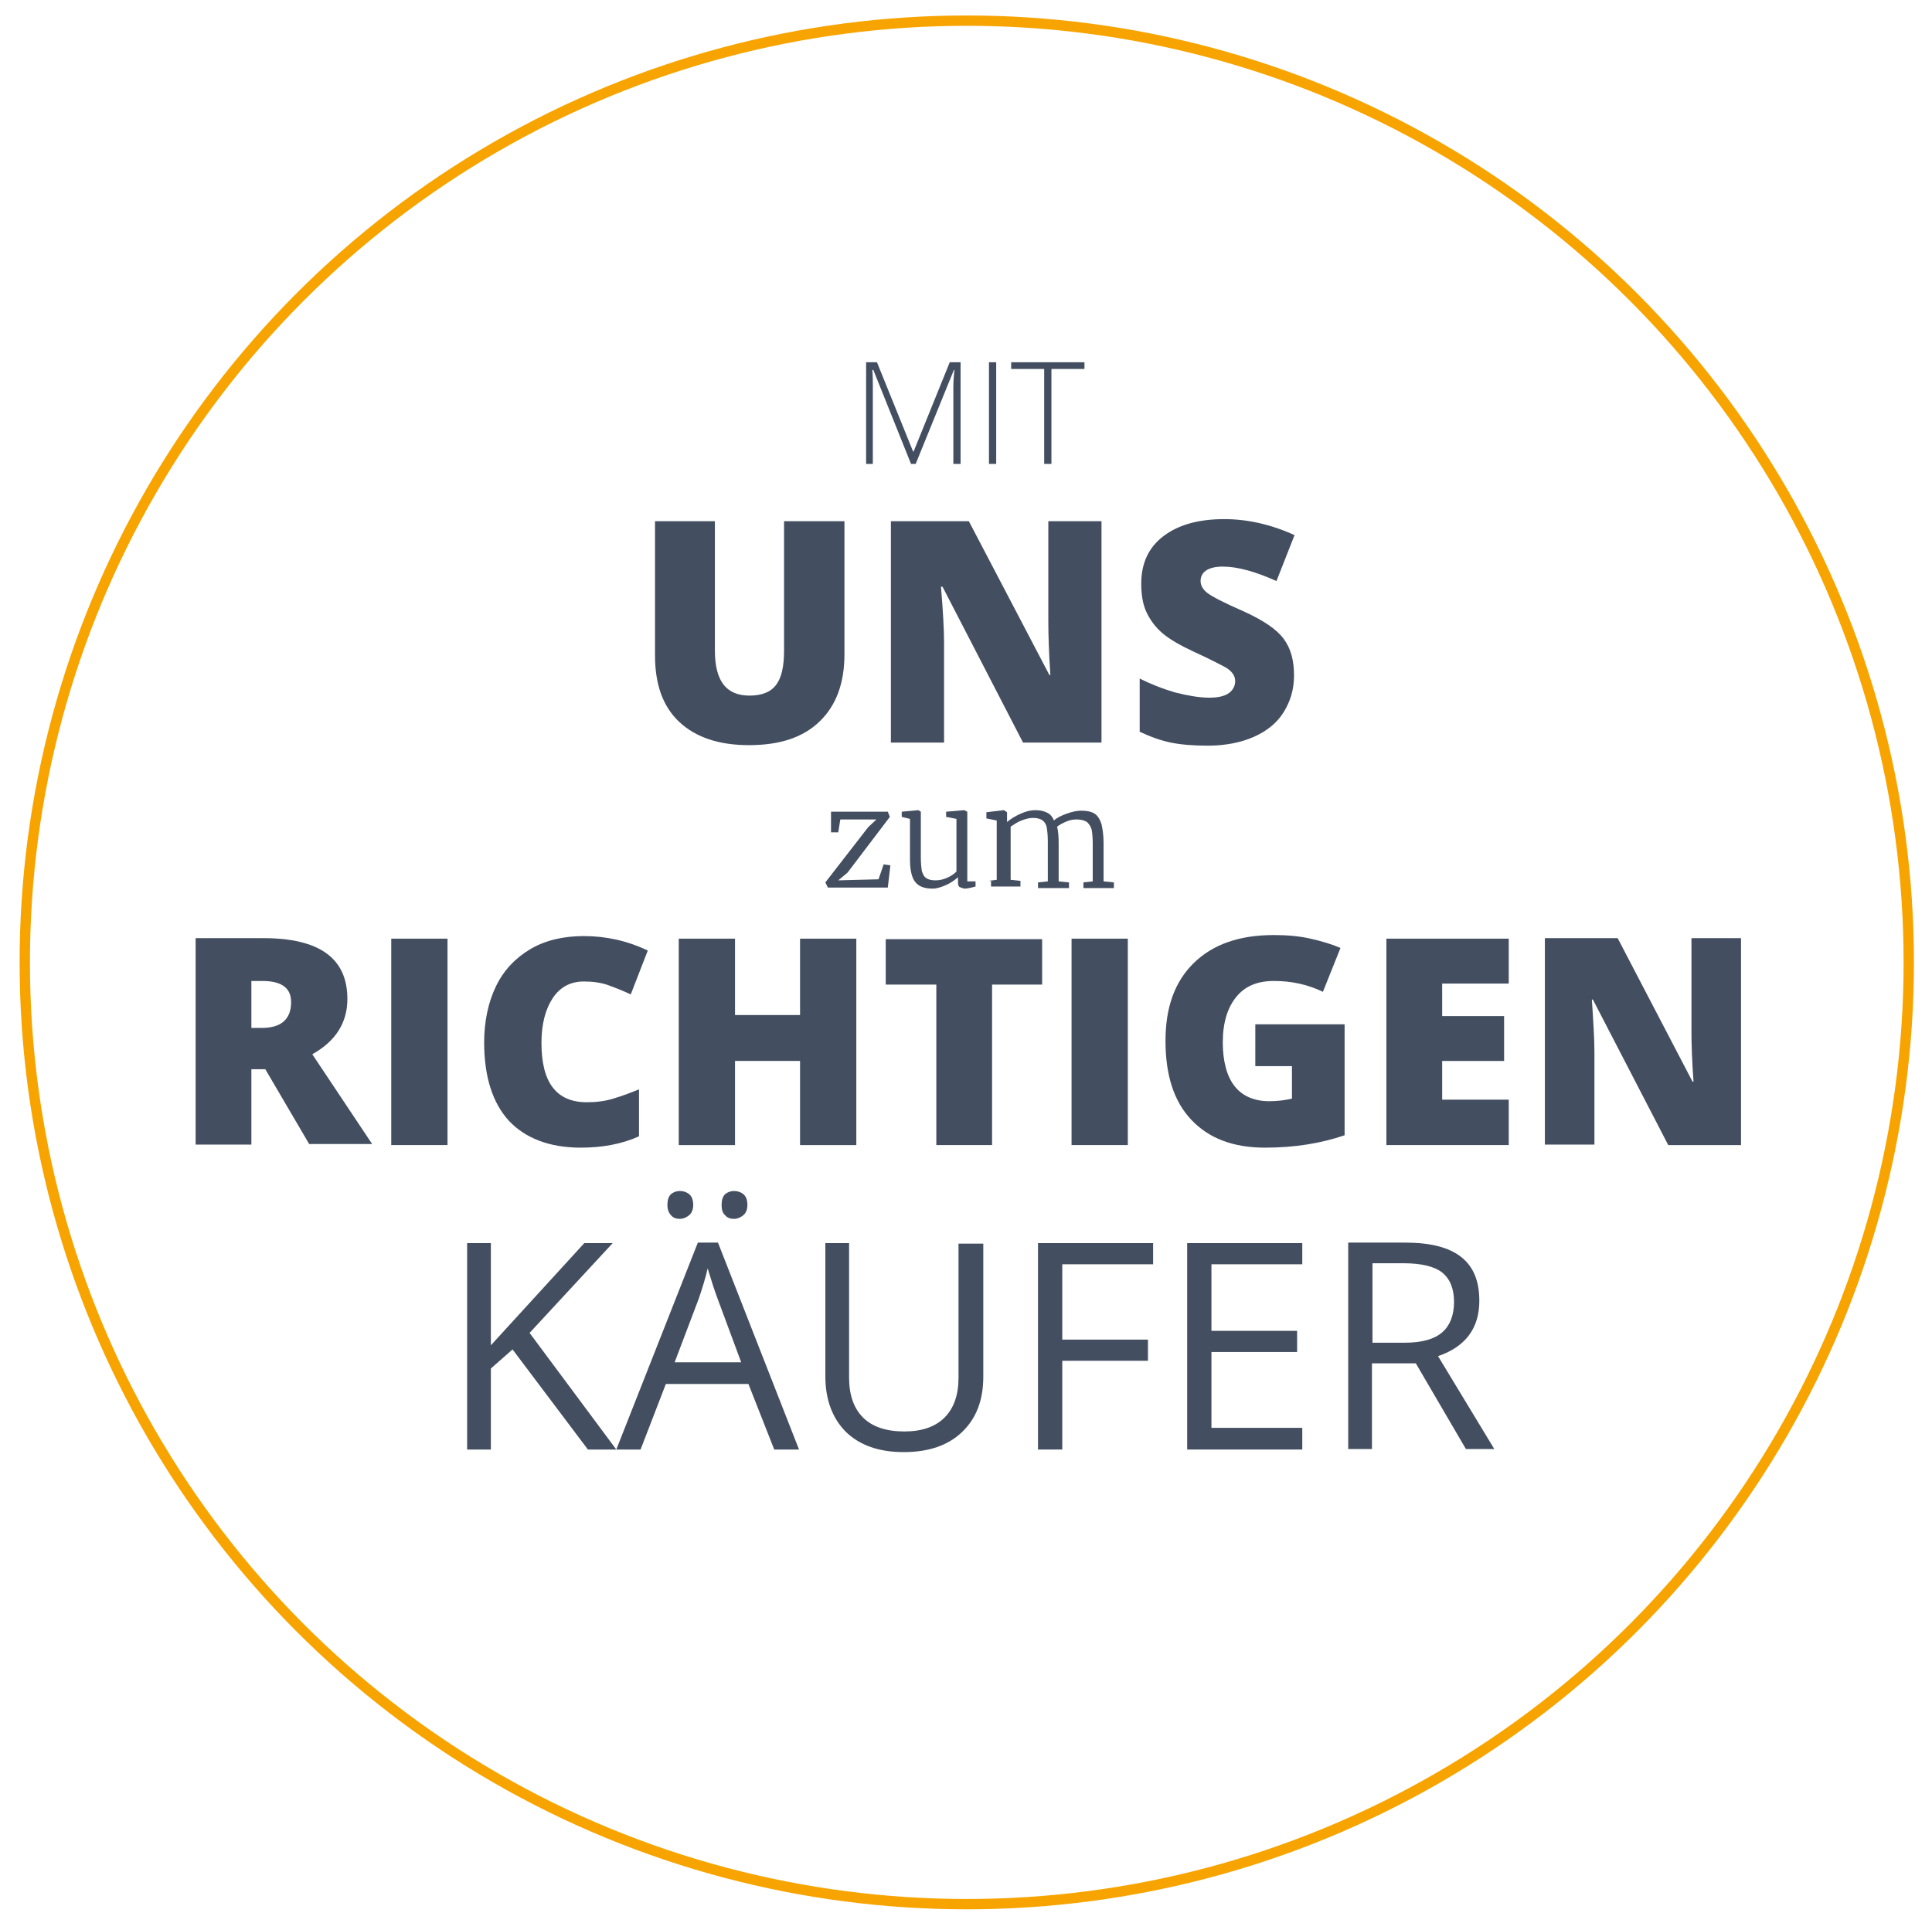
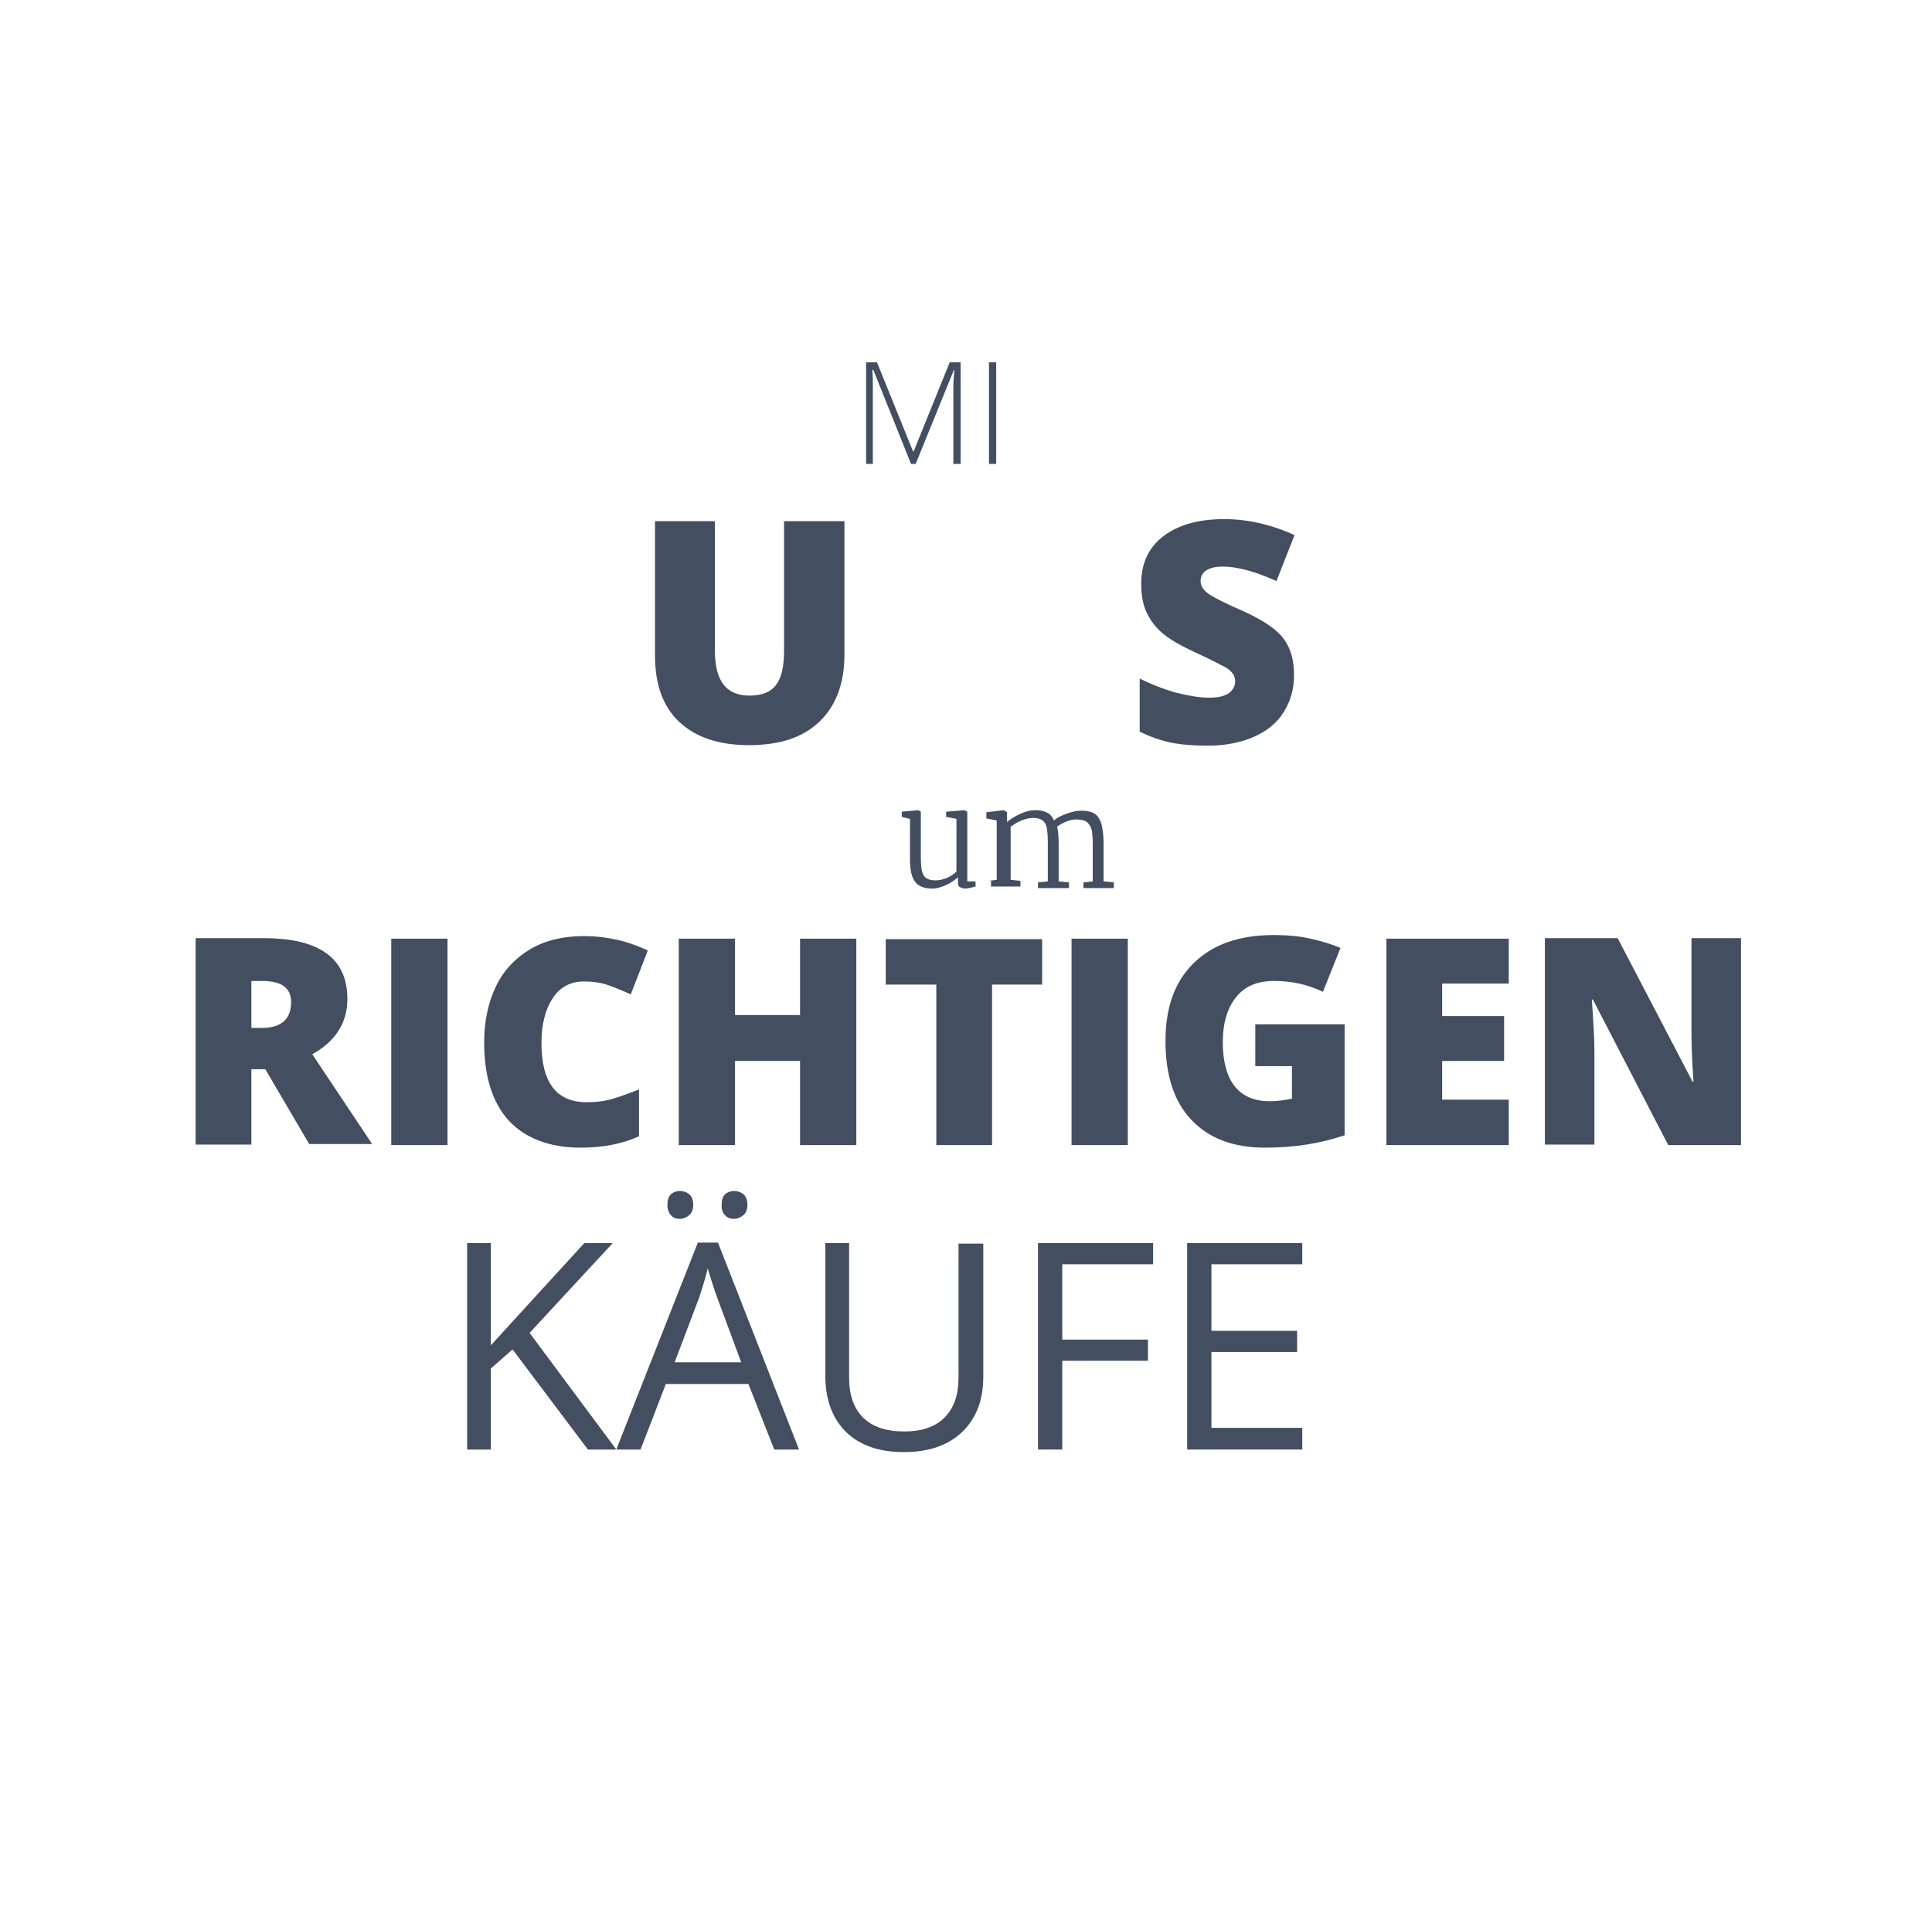
<svg xmlns="http://www.w3.org/2000/svg" version="1.1" id="Ebene_1" x="0px" y="0px" viewBox="0 0 374.3 372.7" style="enable-background:new 0 0 374.3 372.7;" xml:space="preserve">
  <style type="text/css">
	.st0{fill:none;stroke:#F7A400;stroke-width:2;stroke-miterlimit:10;}
	.st1{fill:#434E60;}
</style>
-   <circle class="st0" cx="187.3" cy="186.5" r="182.5" />
  <g>
    <path class="st1" d="M176.5,89.9l-7.3-18.2H169c0.1,1.1,0.1,2.3,0.1,3.4v14.8h-1.3V70.2h2.1l7,17.3h0.1l7-17.3h2.1v19.7h-1.4V74.9   c0-1,0.1-2.1,0.2-3.2h-0.1l-7.4,18.2H176.5z" />
    <path class="st1" d="M191.6,89.9V70.2h1.4v19.7H191.6z" />
-     <path class="st1" d="M203.7,89.9h-1.4V71.5h-6.4v-1.3h14.2v1.3h-6.4V89.9z" />
    <path class="st1" d="M163.6,101v25.8c0,5.6-1.6,9.9-4.8,13c-3.2,3.1-7.7,4.6-13.7,4.6c-5.8,0-10.3-1.5-13.5-4.5s-4.7-7.3-4.7-12.9   v-26h11.6v25.1c0,3,0.6,5.2,1.7,6.6c1.1,1.4,2.8,2.1,5,2.1c2.4,0,4.1-0.7,5.1-2c1.1-1.4,1.6-3.6,1.6-6.7V101H163.6z" />
-     <path class="st1" d="M213.4,143.9h-15.2l-15.6-30.2h-0.3c0.4,4.7,0.6,8.4,0.6,10.9v19.3h-10.3V101h15.1l15.6,29.8h0.2   c-0.3-4.3-0.4-7.8-0.4-10.4V101h10.3V143.9z" />
    <path class="st1" d="M250.7,130.9c0,2.7-0.7,5-2,7.1s-3.3,3.7-5.8,4.8c-2.5,1.1-5.5,1.7-8.9,1.7c-2.9,0-5.2-0.2-7.2-0.6   c-1.9-0.4-3.9-1.1-6-2.1v-10.3c2.2,1.1,4.5,2,6.9,2.7c2.4,0.6,4.6,1,6.6,1c1.7,0,3-0.3,3.8-0.9c0.8-0.6,1.2-1.4,1.2-2.3   c0-0.6-0.2-1.1-0.5-1.5s-0.8-0.9-1.6-1.3s-2.6-1.4-5.7-2.8c-2.8-1.3-4.9-2.5-6.3-3.7s-2.4-2.6-3.1-4.1s-1-3.4-1-5.5   c0-3.9,1.4-7,4.3-9.2s6.8-3.3,11.8-3.3c4.4,0,9,1,13.6,3.1l-3.5,8.9c-4-1.8-7.5-2.8-10.4-2.8c-1.5,0-2.6,0.3-3.3,0.8   c-0.7,0.5-1,1.2-1,2c0,0.8,0.4,1.6,1.3,2.3s3.2,1.9,7.1,3.6c3.7,1.7,6.3,3.4,7.7,5.3S250.7,128,250.7,130.9z" />
-     <path class="st1" d="M162.8,158.8l-0.4,2.5H161v-4h11l0.4,1l-8.2,10.8l-1.8,1.5l7.8-0.2l1-2.9l1.3,0.2l-0.5,4.3h-11.6l-0.5-1   l8.3-10.7l1.6-1.5L162.8,158.8z" />
    <path class="st1" d="M185.9,171.9c-0.2-0.2-0.3-0.4-0.3-0.9v-1c-0.7,0.6-1.4,1.1-2.3,1.5c-0.9,0.4-1.8,0.7-2.6,0.7   c-1.6,0-2.7-0.4-3.4-1.3c-0.7-0.9-1-2.4-1-4.4v-7.8l-1.6-0.4v-1l3.2-0.3h0l0.5,0.3v8.9c0,1.1,0.1,2,0.2,2.6   c0.2,0.6,0.4,1.1,0.9,1.4s1,0.4,1.8,0.4c0.8,0,1.5-0.2,2.2-0.5c0.7-0.3,1.3-0.7,1.8-1.2v-10.2l-2-0.4v-1l3.5-0.3h0l0.6,0.3v13.5   h1.6l0,1c-0.1,0-0.3,0.1-0.8,0.2c-0.4,0.1-0.9,0.2-1.4,0.2C186.5,172.1,186.1,172,185.9,171.9z" />
    <path class="st1" d="M191.4,170.7l1.7-0.2V159l-2-0.4v-1.2l3.4-0.4l0.6,0.4v1.2l0,0.7c0.7-0.6,1.5-1.1,2.6-1.6   c1.1-0.5,2-0.7,2.9-0.7c1,0,1.7,0.2,2.3,0.5c0.6,0.3,1,0.8,1.3,1.5c0.5-0.5,1.3-0.9,2.4-1.3s2-0.6,2.9-0.6c1.1,0,2,0.2,2.6,0.6   s1,1.1,1.3,2c0.2,0.9,0.4,2.1,0.4,3.6v7.5l2,0.2v1.1h-5.9v-1.1l1.8-0.2v-7.4c0-1.1-0.1-2-0.2-2.6c-0.2-0.7-0.5-1.1-0.9-1.5   c-0.5-0.3-1.1-0.5-2-0.5c-0.7,0-1.3,0.1-2,0.4c-0.7,0.3-1.3,0.6-1.8,1c0.2,0.8,0.3,1.9,0.3,3.2v7.4l2,0.2v1.1h-6v-1.1l1.9-0.2V163   c0-1.1-0.1-2-0.2-2.6c-0.1-0.6-0.4-1.1-0.8-1.4s-1-0.5-1.9-0.5c-0.7,0-1.4,0.2-2.2,0.5c-0.8,0.3-1.5,0.8-2.1,1.2v10.3l1.9,0.2v1.1   h-5.7V170.7z" />
    <path class="st1" d="M48.7,207.3v14.5H37.9v-40H51c10.9,0,16.3,3.9,16.3,11.8c0,4.6-2.3,8.2-6.8,10.7l11.6,17.4H59.9l-8.5-14.5   H48.7z M48.7,199.2h2c3.8,0,5.7-1.7,5.7-5c0-2.8-1.9-4.1-5.6-4.1h-2.1V199.2z" />
    <path class="st1" d="M75.8,221.9v-40h10.9v40H75.8z" />
    <path class="st1" d="M113.1,190.2c-2.6,0-4.6,1.1-6,3.2c-1.4,2.1-2.2,5-2.2,8.7c0,7.7,2.9,11.5,8.8,11.5c1.8,0,3.5-0.2,5.1-0.7   c1.7-0.5,3.3-1.1,5-1.8v9.1c-3.3,1.5-7.1,2.2-11.3,2.2c-6,0-10.7-1.8-13.9-5.2c-3.2-3.5-4.8-8.6-4.8-15.2c0-4.1,0.8-7.8,2.3-10.9   s3.8-5.5,6.7-7.2s6.4-2.5,10.3-2.5c4.3,0,8.4,0.9,12.4,2.8l-3.3,8.5c-1.5-0.7-3-1.3-4.4-1.8S114.8,190.2,113.1,190.2z" />
    <path class="st1" d="M165.9,221.9H155v-16.3h-12.6v16.3h-10.9v-40h10.9v14.8H155v-14.8h10.9V221.9z" />
    <path class="st1" d="M192.2,221.9h-10.8v-31.1h-9.8v-8.8h30.3v8.8h-9.7V221.9z" />
    <path class="st1" d="M207.6,221.9v-40h10.9v40H207.6z" />
    <path class="st1" d="M243.2,198.5h17.3V220c-4.7,1.6-9.8,2.4-15.4,2.4c-6.2,0-10.9-1.8-14.3-5.4s-5-8.7-5-15.3   c0-6.5,1.8-11.5,5.5-15.1c3.7-3.6,8.8-5.4,15.5-5.4c2.5,0,4.9,0.2,7.1,0.7c2.2,0.5,4.2,1.1,5.8,1.8l-3.4,8.5   c-2.9-1.4-6-2.1-9.5-2.1c-3.2,0-5.6,1-7.3,3.1s-2.6,5-2.6,8.8c0,3.7,0.8,6.6,2.3,8.5s3.8,2.9,6.7,2.9c1.6,0,3.1-0.2,4.4-0.5v-6.3   h-7.1V198.5z" />
    <path class="st1" d="M292.3,221.9h-23.7v-40h23.7v8.7h-12.9v6.3h12v8.7h-12v7.5h12.9V221.9z" />
    <path class="st1" d="M337.4,221.9h-14.2l-14.6-28.2h-0.2c0.3,4.4,0.5,7.8,0.5,10.1v18h-9.6v-40h14.1l14.5,27.8h0.2   c-0.3-4-0.4-7.3-0.4-9.7v-18.1h9.6V221.9z" />
    <path class="st1" d="M119.4,280.9h-5.5l-14.6-19.4l-4.2,3.7v15.7h-4.6v-40h4.6v19.8l18.1-19.8h5.5l-16.1,17.4L119.4,280.9z" />
    <path class="st1" d="M150,280.9l-5-12.7h-16l-4.9,12.7h-4.7l15.8-40.1h3.9l15.7,40.1H150z M129.3,233.5c0-0.9,0.2-1.6,0.7-2.1   c0.5-0.4,1.1-0.6,1.7-0.6c0.7,0,1.3,0.2,1.8,0.6c0.5,0.4,0.8,1.1,0.8,2.1c0,0.9-0.3,1.6-0.8,2c-0.5,0.4-1.1,0.7-1.8,0.7   c-0.7,0-1.3-0.2-1.7-0.7C129.6,235.1,129.3,234.4,129.3,233.5z M143.6,264l-4.6-12.4c-0.6-1.6-1.2-3.5-1.9-5.8   c-0.4,1.8-1,3.7-1.7,5.8l-4.7,12.4H143.6z M139.8,233.5c0-0.9,0.2-1.6,0.7-2.1c0.5-0.4,1.1-0.6,1.7-0.6c0.7,0,1.3,0.2,1.8,0.6   c0.5,0.4,0.8,1.1,0.8,2.1c0,0.9-0.3,1.6-0.8,2c-0.5,0.4-1.1,0.7-1.8,0.7c-0.7,0-1.3-0.2-1.7-0.7C140,235.1,139.8,234.4,139.8,233.5   z" />
    <path class="st1" d="M190.5,240.9v25.9c0,4.6-1.4,8.1-4.1,10.7s-6.5,3.9-11.3,3.9s-8.5-1.3-11.2-3.9c-2.6-2.6-4-6.2-4-10.8v-25.8   h4.6V267c0,3.3,0.9,5.9,2.7,7.7c1.8,1.8,4.5,2.7,8,2.7c3.4,0,6-0.9,7.8-2.7c1.8-1.8,2.7-4.4,2.7-7.7v-26H190.5z" />
    <path class="st1" d="M205.7,280.9h-4.6v-40h22.3v4.1h-17.6v14.6h16.6v4.1h-16.6V280.9z" />
    <path class="st1" d="M252.3,280.9H230v-40h22.3v4.1h-17.6v12.9h16.6v4.1h-16.6v14.7h17.6V280.9z" />
-     <path class="st1" d="M265.8,264.2v16.6h-4.6v-40h11c4.9,0,8.5,0.9,10.9,2.8s3.5,4.7,3.5,8.5c0,5.3-2.7,8.9-8,10.7l10.9,18h-5.5   l-9.7-16.6H265.8z M265.8,260.2h6.4c3.3,0,5.7-0.7,7.2-2s2.3-3.3,2.3-5.9c0-2.6-0.8-4.5-2.3-5.7s-4.1-1.8-7.5-1.8h-6V260.2z" />
  </g>
</svg>